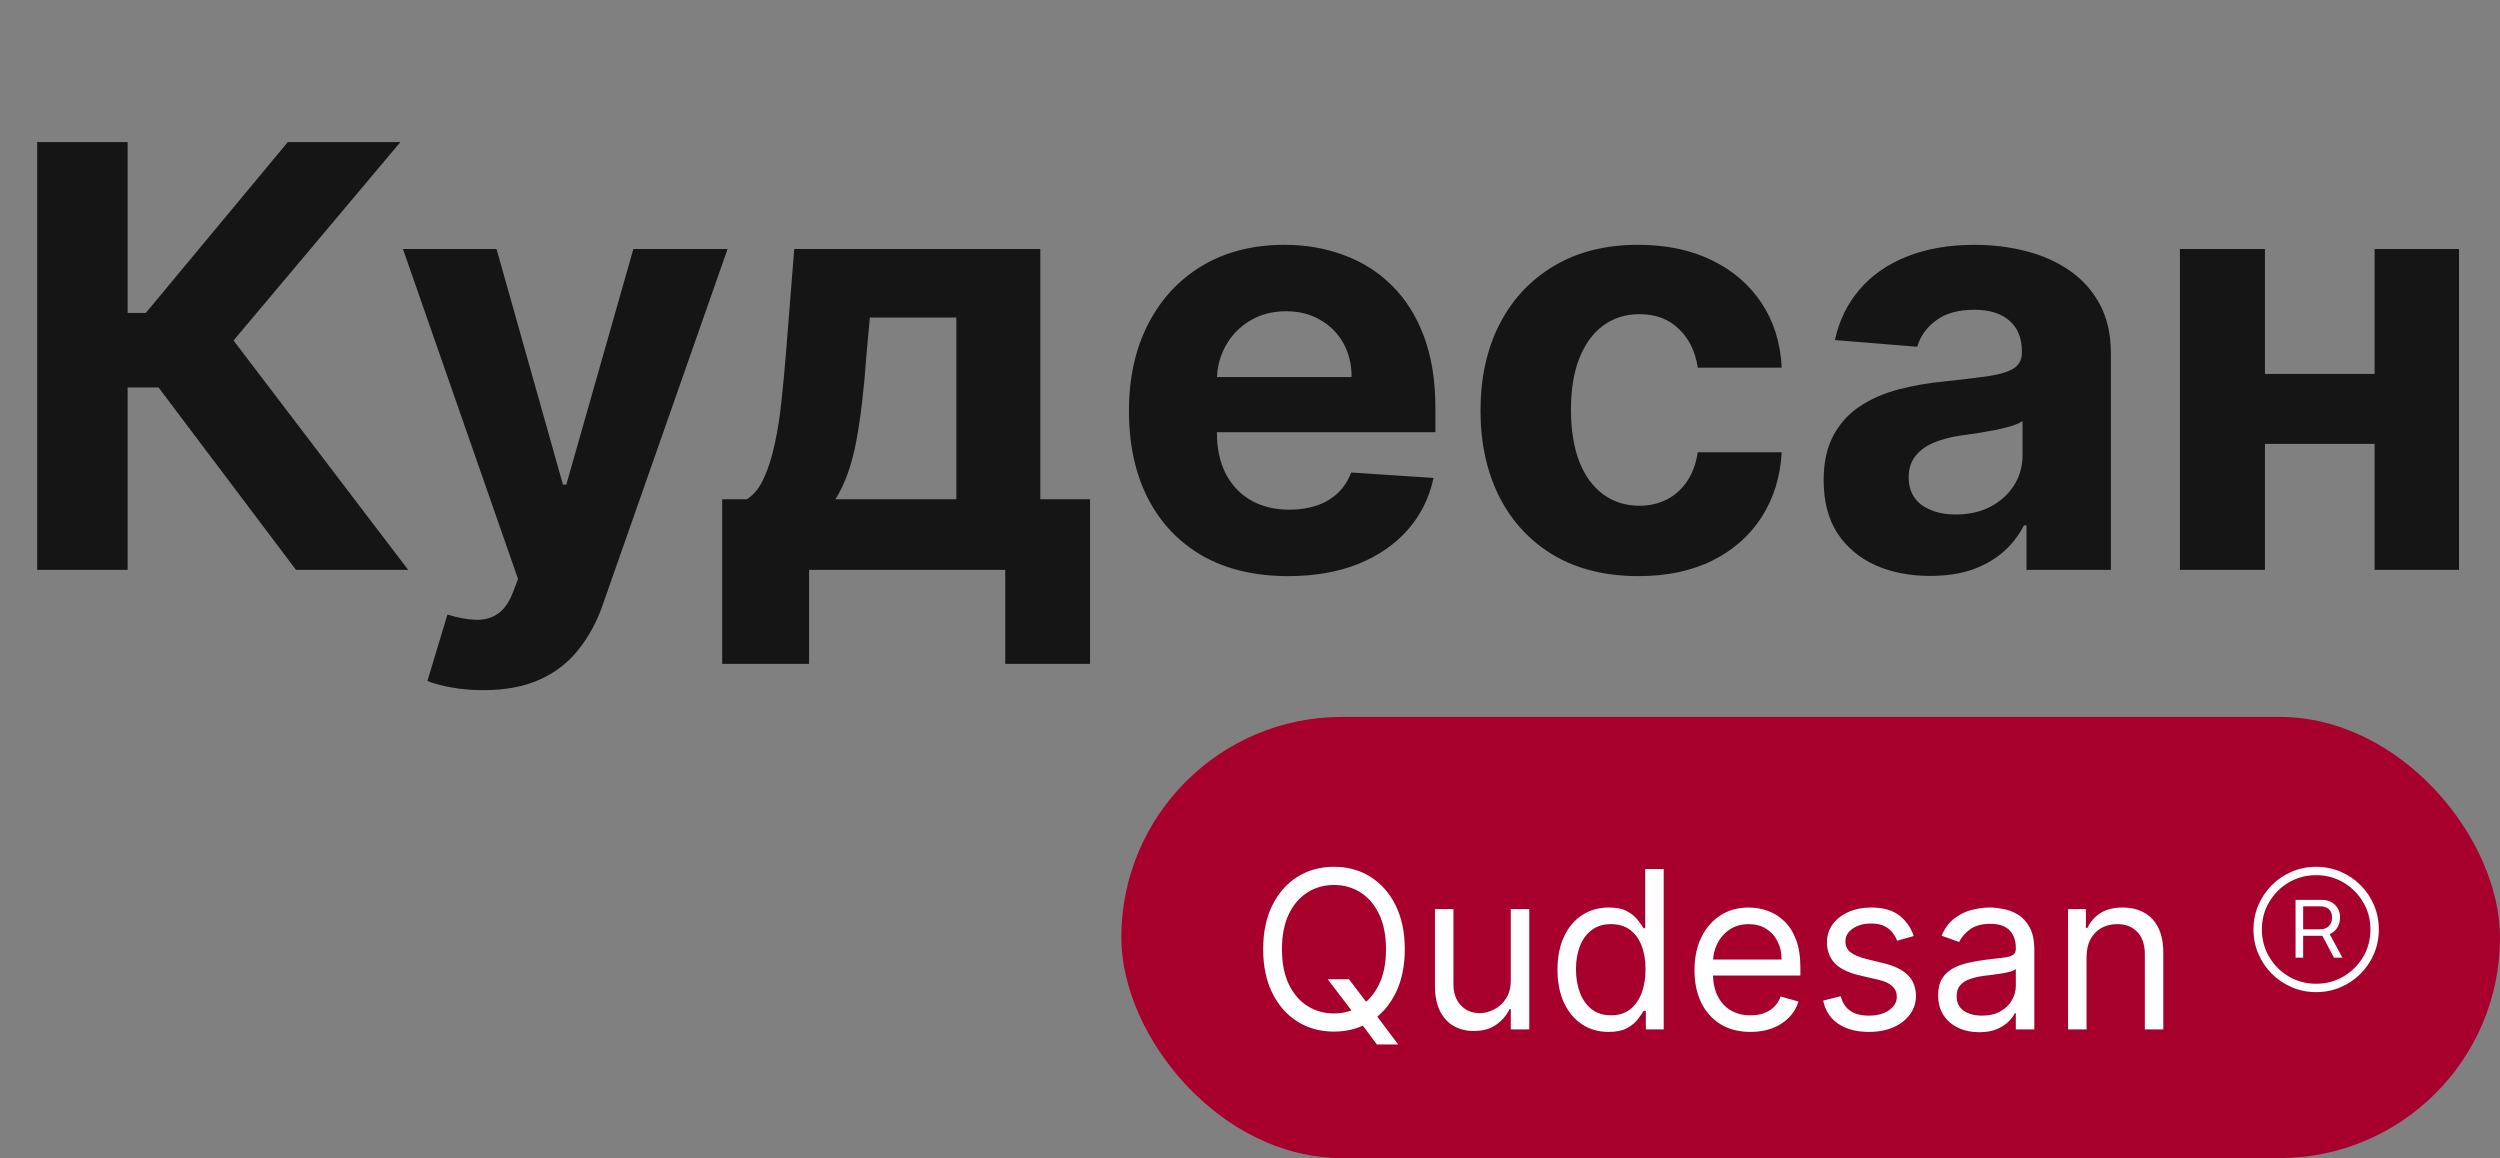
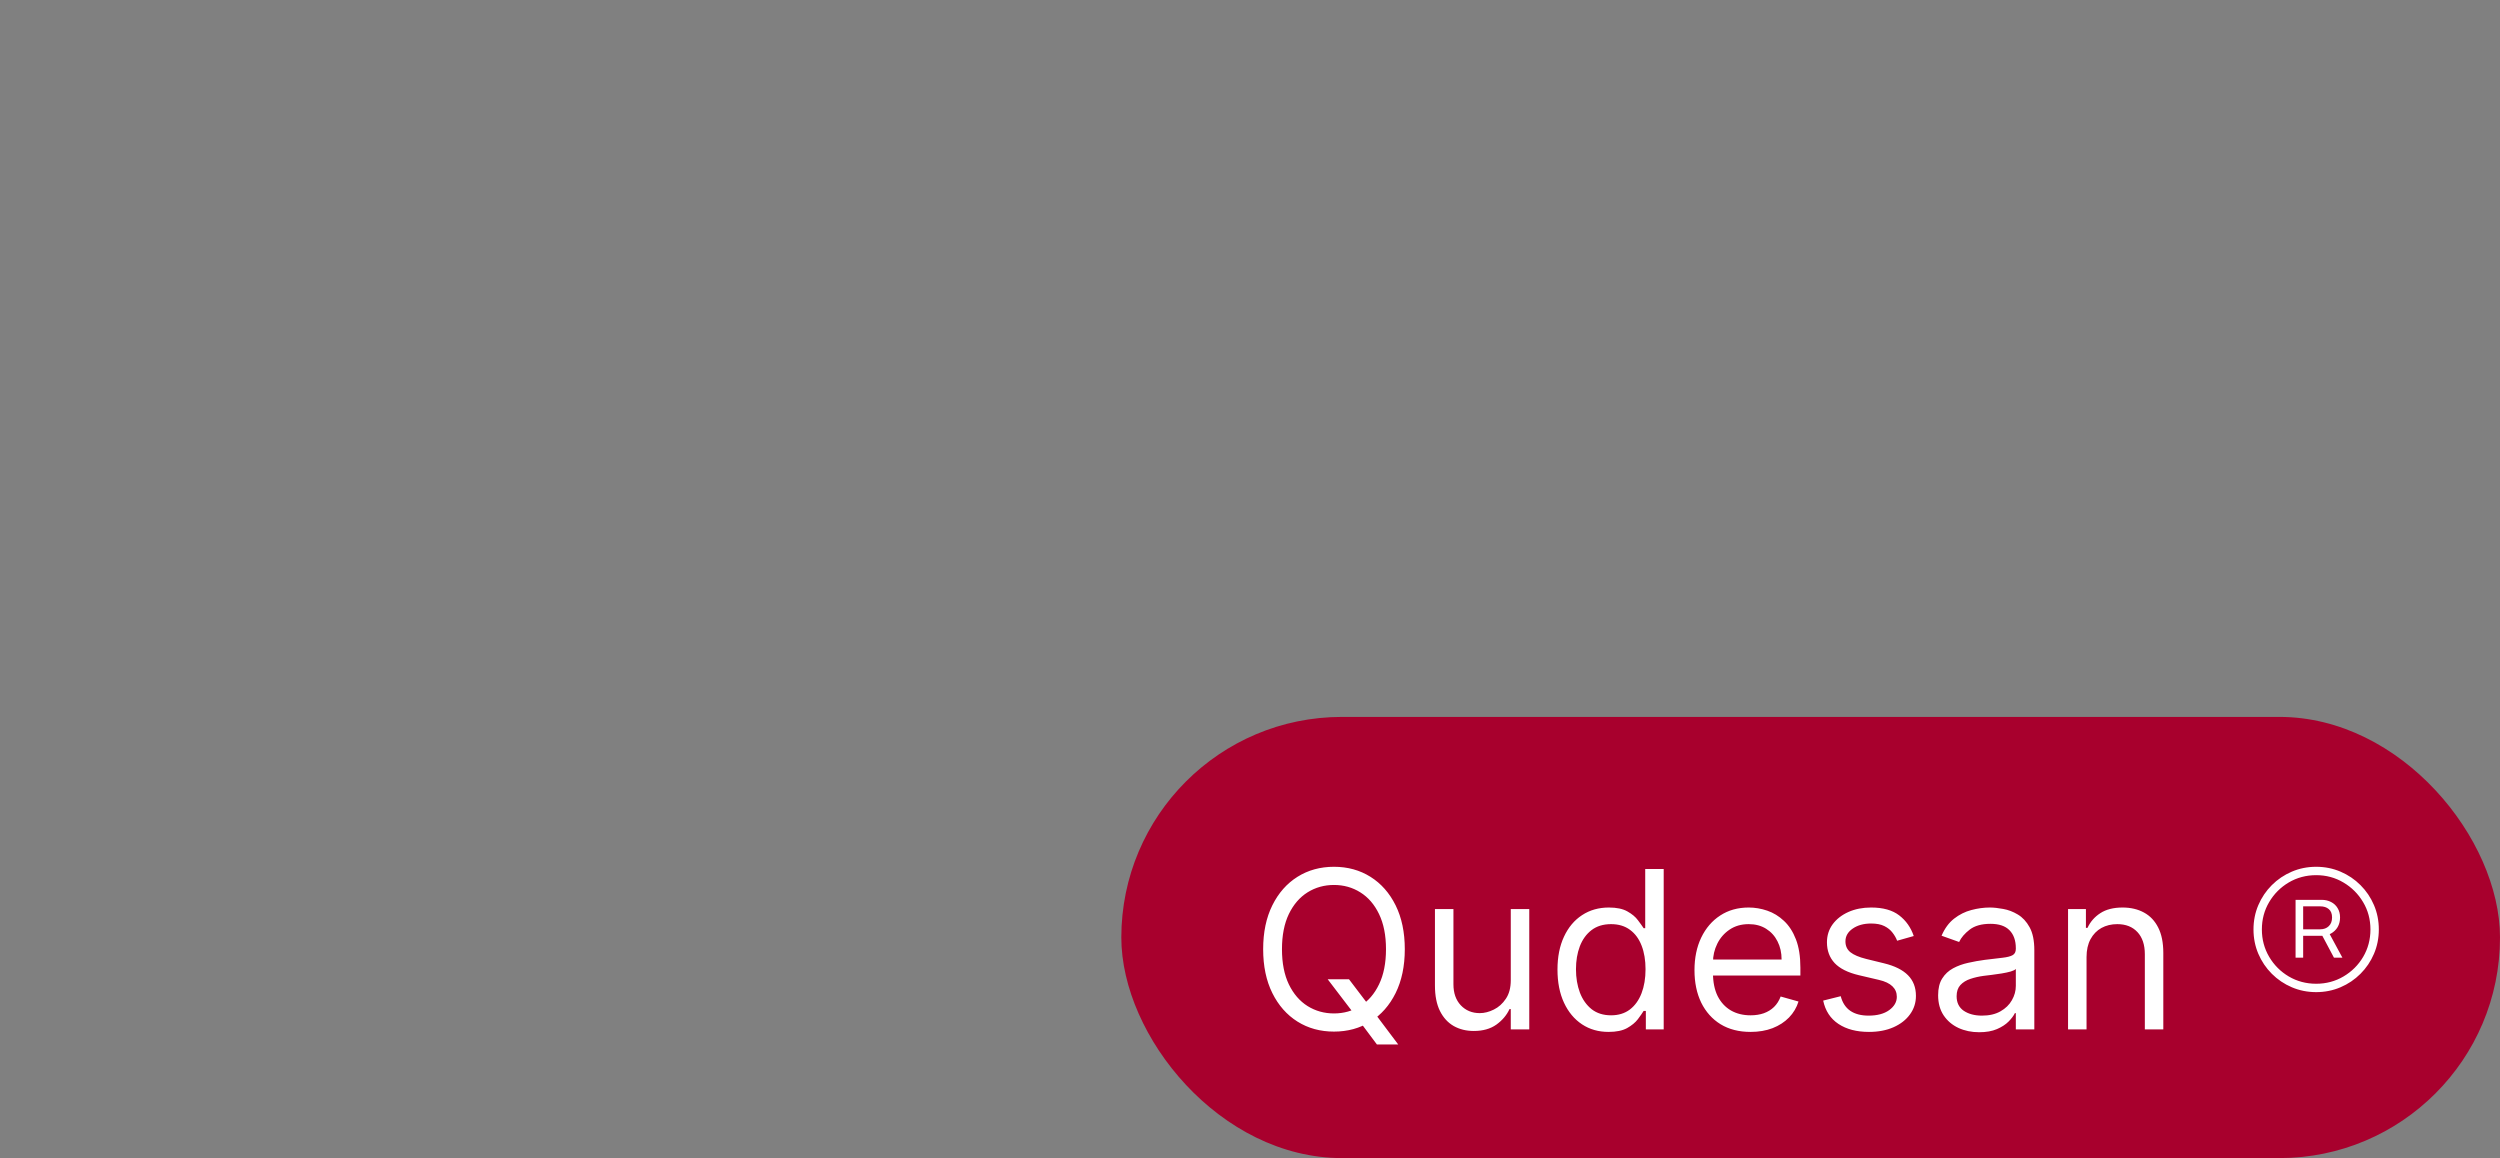
<svg xmlns="http://www.w3.org/2000/svg" width="136" height="63" viewBox="0 0 136 63" fill="none">
  <rect x="0" y="0" width="136" height="63" fill="#808080" stroke="none" />
  <rect x="61" y="39" width="75" height="24" rx="12" fill="#A8002D" />
  <path d="M72.227 53.273H73.386L74.358 54.551L74.614 54.892L76.062 56.818H74.903L73.949 55.54L73.71 55.216L72.227 53.273ZM76.421 51.636C76.421 52.557 76.254 53.352 75.922 54.023C75.59 54.693 75.133 55.21 74.554 55.574C73.974 55.938 73.312 56.119 72.568 56.119C71.824 56.119 71.162 55.938 70.582 55.574C70.003 55.21 69.547 54.693 69.215 54.023C68.882 53.352 68.716 52.557 68.716 51.636C68.716 50.716 68.882 49.92 69.215 49.25C69.547 48.58 70.003 48.062 70.582 47.699C71.162 47.335 71.824 47.153 72.568 47.153C73.312 47.153 73.974 47.335 74.554 47.699C75.133 48.062 75.59 48.58 75.922 49.25C76.254 49.92 76.421 50.716 76.421 51.636ZM75.398 51.636C75.398 50.881 75.271 50.243 75.019 49.723C74.769 49.203 74.429 48.81 74 48.543C73.574 48.276 73.097 48.142 72.568 48.142C72.04 48.142 71.561 48.276 71.132 48.543C70.706 48.81 70.367 49.203 70.114 49.723C69.864 50.243 69.739 50.881 69.739 51.636C69.739 52.392 69.864 53.03 70.114 53.55C70.367 54.07 70.706 54.463 71.132 54.73C71.561 54.997 72.04 55.131 72.568 55.131C73.097 55.131 73.574 54.997 74 54.73C74.429 54.463 74.769 54.07 75.019 53.55C75.271 53.03 75.398 52.392 75.398 51.636ZM82.186 53.324V49.455H83.192V56H82.186V54.892H82.118C81.965 55.224 81.726 55.507 81.402 55.74C81.078 55.97 80.669 56.085 80.175 56.085C79.766 56.085 79.402 55.996 79.084 55.817C78.766 55.635 78.516 55.362 78.334 54.999C78.152 54.632 78.061 54.17 78.061 53.614V49.455H79.067V53.545C79.067 54.023 79.2 54.403 79.467 54.688C79.737 54.972 80.081 55.114 80.499 55.114C80.749 55.114 81.003 55.05 81.261 54.922C81.523 54.794 81.742 54.598 81.918 54.334C82.097 54.07 82.186 53.733 82.186 53.324ZM87.505 56.136C86.96 56.136 86.478 55.999 86.061 55.723C85.643 55.445 85.316 55.053 85.081 54.547C84.845 54.038 84.727 53.438 84.727 52.744C84.727 52.057 84.845 51.46 85.081 50.955C85.316 50.449 85.644 50.058 86.065 49.783C86.485 49.507 86.971 49.369 87.522 49.369C87.948 49.369 88.285 49.44 88.532 49.582C88.782 49.722 88.973 49.881 89.103 50.06C89.237 50.236 89.341 50.381 89.414 50.494H89.5V47.273H90.505V56H89.534V54.994H89.414C89.341 55.114 89.235 55.264 89.099 55.446C88.963 55.625 88.768 55.785 88.515 55.928C88.262 56.067 87.926 56.136 87.505 56.136ZM87.642 55.233C88.045 55.233 88.386 55.128 88.664 54.918C88.943 54.705 89.154 54.41 89.299 54.035C89.444 53.658 89.517 53.222 89.517 52.727C89.517 52.239 89.446 51.811 89.304 51.445C89.162 51.075 88.951 50.788 88.673 50.584C88.394 50.376 88.051 50.273 87.642 50.273C87.216 50.273 86.86 50.382 86.576 50.601C86.295 50.817 86.084 51.111 85.941 51.483C85.802 51.852 85.733 52.267 85.733 52.727C85.733 53.193 85.804 53.617 85.946 53.997C86.091 54.375 86.304 54.676 86.585 54.901C86.869 55.122 87.221 55.233 87.642 55.233ZM95.231 56.136C94.6 56.136 94.056 55.997 93.599 55.719C93.144 55.438 92.794 55.045 92.546 54.543C92.302 54.037 92.18 53.449 92.18 52.778C92.18 52.108 92.302 51.517 92.546 51.006C92.794 50.492 93.137 50.091 93.578 49.804C94.021 49.514 94.538 49.369 95.129 49.369C95.47 49.369 95.806 49.426 96.139 49.54C96.471 49.653 96.774 49.838 97.046 50.094C97.319 50.347 97.537 50.682 97.698 51.099C97.86 51.517 97.941 52.031 97.941 52.642V53.068H92.896V52.199H96.919C96.919 51.83 96.845 51.5 96.697 51.21C96.552 50.92 96.345 50.692 96.075 50.524C95.808 50.356 95.493 50.273 95.129 50.273C94.728 50.273 94.382 50.372 94.089 50.571C93.799 50.767 93.576 51.023 93.42 51.338C93.264 51.653 93.186 51.992 93.186 52.352V52.932C93.186 53.426 93.271 53.845 93.441 54.189C93.615 54.53 93.855 54.79 94.162 54.969C94.468 55.145 94.825 55.233 95.231 55.233C95.495 55.233 95.734 55.196 95.947 55.122C96.163 55.045 96.349 54.932 96.505 54.781C96.662 54.628 96.782 54.438 96.868 54.21L97.839 54.483C97.737 54.812 97.565 55.102 97.323 55.352C97.082 55.599 96.784 55.793 96.429 55.932C96.073 56.068 95.674 56.136 95.231 56.136ZM104.108 50.92L103.204 51.176C103.147 51.026 103.064 50.879 102.953 50.737C102.845 50.592 102.697 50.473 102.51 50.379C102.322 50.285 102.082 50.239 101.789 50.239C101.389 50.239 101.055 50.331 100.788 50.516C100.524 50.697 100.392 50.929 100.392 51.21C100.392 51.46 100.483 51.658 100.664 51.803C100.846 51.947 101.13 52.068 101.517 52.165L102.488 52.403C103.074 52.545 103.51 52.763 103.797 53.055C104.083 53.345 104.227 53.719 104.227 54.176C104.227 54.551 104.119 54.886 103.903 55.182C103.69 55.477 103.392 55.71 103.008 55.881C102.625 56.051 102.179 56.136 101.67 56.136C101.002 56.136 100.45 55.992 100.012 55.702C99.575 55.412 99.298 54.989 99.181 54.432L100.136 54.193C100.227 54.545 100.399 54.81 100.652 54.986C100.907 55.162 101.241 55.25 101.653 55.25C102.122 55.25 102.494 55.151 102.77 54.952C103.048 54.75 103.187 54.508 103.187 54.227C103.187 54 103.108 53.81 102.949 53.656C102.789 53.5 102.545 53.383 102.216 53.307L101.125 53.051C100.525 52.909 100.085 52.689 99.804 52.391C99.525 52.09 99.386 51.713 99.386 51.261C99.386 50.892 99.49 50.565 99.697 50.281C99.907 49.997 100.193 49.774 100.554 49.612C100.917 49.45 101.329 49.369 101.789 49.369C102.437 49.369 102.946 49.511 103.315 49.795C103.687 50.08 103.951 50.455 104.108 50.92ZM107.667 56.153C107.252 56.153 106.876 56.075 106.538 55.919C106.2 55.76 105.931 55.531 105.732 55.233C105.533 54.932 105.434 54.568 105.434 54.142C105.434 53.767 105.508 53.463 105.656 53.23C105.803 52.994 106.001 52.81 106.248 52.676C106.495 52.543 106.768 52.443 107.066 52.378C107.367 52.31 107.67 52.256 107.974 52.216C108.371 52.165 108.694 52.126 108.941 52.101C109.191 52.072 109.373 52.026 109.487 51.96C109.603 51.895 109.661 51.781 109.661 51.619V51.585C109.661 51.165 109.546 50.838 109.316 50.605C109.089 50.372 108.744 50.256 108.281 50.256C107.8 50.256 107.424 50.361 107.151 50.571C106.879 50.781 106.687 51.006 106.576 51.244L105.621 50.903C105.792 50.506 106.019 50.196 106.303 49.974C106.59 49.75 106.903 49.594 107.241 49.506C107.582 49.415 107.917 49.369 108.246 49.369C108.457 49.369 108.698 49.395 108.971 49.446C109.246 49.494 109.512 49.595 109.768 49.749C110.026 49.902 110.241 50.133 110.411 50.443C110.582 50.753 110.667 51.168 110.667 51.688V56H109.661V55.114H109.61C109.542 55.256 109.428 55.408 109.269 55.57C109.11 55.731 108.898 55.869 108.634 55.983C108.37 56.097 108.048 56.153 107.667 56.153ZM107.82 55.25C108.218 55.25 108.553 55.172 108.826 55.016C109.102 54.859 109.309 54.658 109.448 54.41C109.59 54.163 109.661 53.903 109.661 53.631V52.71C109.619 52.761 109.525 52.808 109.38 52.851C109.238 52.891 109.073 52.926 108.886 52.957C108.701 52.986 108.521 53.011 108.344 53.034C108.171 53.054 108.031 53.071 107.923 53.085C107.661 53.119 107.417 53.175 107.19 53.251C106.965 53.325 106.783 53.438 106.644 53.588C106.508 53.736 106.44 53.938 106.44 54.193C106.44 54.543 106.569 54.807 106.827 54.986C107.089 55.162 107.42 55.25 107.82 55.25ZM113.508 52.062V56H112.502V49.455H113.474V50.477H113.559C113.713 50.145 113.946 49.878 114.258 49.676C114.571 49.472 114.974 49.369 115.468 49.369C115.912 49.369 116.299 49.46 116.632 49.642C116.964 49.821 117.223 50.094 117.407 50.46C117.592 50.824 117.684 51.284 117.684 51.841V56H116.679V51.909C116.679 51.395 116.545 50.994 116.278 50.707C116.011 50.418 115.645 50.273 115.179 50.273C114.858 50.273 114.571 50.342 114.318 50.481C114.068 50.621 113.87 50.824 113.725 51.091C113.581 51.358 113.508 51.682 113.508 52.062ZM124.879 52.097V48.952H126.31C126.495 48.952 126.663 48.992 126.813 49.071C126.964 49.148 127.082 49.258 127.167 49.403C127.255 49.545 127.299 49.715 127.299 49.91C127.299 50.109 127.255 50.284 127.167 50.435C127.079 50.582 126.958 50.699 126.805 50.784C126.654 50.867 126.484 50.908 126.293 50.908H125.109V50.554H126.217C126.413 50.554 126.569 50.497 126.685 50.383C126.805 50.27 126.864 50.112 126.864 49.91C126.864 49.706 126.805 49.554 126.685 49.455C126.569 49.355 126.414 49.305 126.221 49.305H125.292V52.097H124.879ZM126.651 50.66L127.427 52.097H126.967L126.204 50.66H126.651ZM125.999 53.972C125.528 53.972 125.086 53.883 124.674 53.707C124.262 53.531 123.9 53.287 123.587 52.974C123.275 52.662 123.031 52.3 122.854 51.888C122.678 51.476 122.59 51.034 122.59 50.562C122.59 50.091 122.678 49.649 122.854 49.237C123.031 48.825 123.275 48.463 123.587 48.151C123.9 47.838 124.262 47.594 124.674 47.418C125.086 47.242 125.528 47.153 125.999 47.153C126.471 47.153 126.913 47.242 127.325 47.418C127.737 47.594 128.099 47.838 128.411 48.151C128.724 48.463 128.968 48.825 129.144 49.237C129.32 49.649 129.408 50.091 129.408 50.562C129.408 51.034 129.32 51.476 129.144 51.888C128.968 52.3 128.724 52.662 128.411 52.974C128.099 53.287 127.737 53.531 127.325 53.707C126.913 53.883 126.471 53.972 125.999 53.972ZM125.999 53.516C126.545 53.516 127.04 53.383 127.487 53.119C127.935 52.855 128.292 52.5 128.556 52.054C128.82 51.605 128.952 51.108 128.952 50.562C128.952 50.017 128.819 49.521 128.552 49.075C128.288 48.629 127.933 48.274 127.487 48.01C127.04 47.743 126.545 47.609 125.999 47.609C125.454 47.609 124.957 47.742 124.508 48.006C124.062 48.27 123.707 48.626 123.442 49.075C123.178 49.521 123.046 50.017 123.046 50.562C123.046 51.105 123.178 51.601 123.442 52.05C123.707 52.499 124.062 52.855 124.508 53.119C124.957 53.383 125.454 53.516 125.999 53.516Z" fill="white" />
-   <path d="M16.102 31L8.625 21.079H6.943V31H2.023V7.727H6.943V17.023H7.932L15.659 7.727H21.784L12.704 18.523L22.204 31H16.102ZM26.296 37.545C25.682 37.545 25.106 37.496 24.568 37.398C24.038 37.307 23.599 37.189 23.25 37.045L24.341 33.432C24.909 33.606 25.421 33.701 25.875 33.716C26.337 33.731 26.735 33.625 27.068 33.398C27.409 33.17 27.686 32.784 27.898 32.239L28.182 31.5L21.921 13.546H27.011L30.625 26.364H30.807L34.455 13.546H39.58L32.795 32.886C32.47 33.826 32.026 34.644 31.466 35.341C30.913 36.045 30.212 36.587 29.364 36.966C28.515 37.352 27.492 37.545 26.296 37.545ZM39.287 36.114V27.159H40.628C41.014 26.917 41.325 26.53 41.56 26C41.802 25.47 41.999 24.845 42.151 24.125C42.31 23.405 42.431 22.629 42.514 21.796C42.605 20.954 42.685 20.106 42.753 19.25L43.207 13.546H56.594V27.159H59.298V36.114H54.685V31H44.014V36.114H39.287ZM45.446 27.159H52.026V17.273H47.321L47.139 19.25C47.01 21.114 46.825 22.697 46.582 24C46.34 25.296 45.961 26.349 45.446 27.159ZM70.074 31.341C68.278 31.341 66.733 30.977 65.438 30.25C64.15 29.515 63.157 28.477 62.46 27.136C61.763 25.788 61.415 24.193 61.415 22.352C61.415 20.557 61.763 18.981 62.46 17.625C63.157 16.269 64.138 15.212 65.403 14.454C66.676 13.697 68.169 13.318 69.881 13.318C71.032 13.318 72.104 13.504 73.097 13.875C74.097 14.239 74.968 14.788 75.71 15.523C76.46 16.258 77.044 17.182 77.46 18.296C77.877 19.401 78.085 20.697 78.085 22.182V23.511H63.347V20.511H73.528C73.528 19.814 73.377 19.197 73.074 18.659C72.771 18.121 72.35 17.701 71.812 17.398C71.282 17.087 70.665 16.932 69.96 16.932C69.225 16.932 68.574 17.102 68.006 17.443C67.445 17.776 67.006 18.227 66.688 18.796C66.369 19.356 66.206 19.981 66.199 20.671V23.523C66.199 24.386 66.358 25.133 66.676 25.761C67.002 26.39 67.46 26.875 68.051 27.216C68.642 27.557 69.343 27.727 70.153 27.727C70.691 27.727 71.184 27.651 71.631 27.5C72.078 27.349 72.46 27.121 72.778 26.818C73.097 26.515 73.339 26.144 73.506 25.704L77.983 26C77.756 27.076 77.29 28.015 76.585 28.818C75.888 29.614 74.987 30.235 73.881 30.682C72.782 31.121 71.513 31.341 70.074 31.341ZM89.131 31.341C87.343 31.341 85.805 30.962 84.517 30.204C83.237 29.439 82.252 28.379 81.562 27.023C80.881 25.667 80.54 24.106 80.54 22.341C80.54 20.553 80.885 18.985 81.574 17.636C82.271 16.28 83.26 15.223 84.54 14.466C85.82 13.701 87.343 13.318 89.108 13.318C90.631 13.318 91.964 13.595 93.108 14.148C94.252 14.701 95.157 15.477 95.824 16.477C96.49 17.477 96.858 18.651 96.926 20H92.358C92.229 19.129 91.888 18.428 91.335 17.898C90.79 17.36 90.074 17.091 89.188 17.091C88.438 17.091 87.782 17.296 87.222 17.704C86.669 18.106 86.237 18.693 85.926 19.466C85.615 20.239 85.46 21.174 85.46 22.273C85.46 23.386 85.612 24.333 85.915 25.114C86.225 25.894 86.661 26.489 87.222 26.898C87.782 27.307 88.438 27.511 89.188 27.511C89.74 27.511 90.237 27.398 90.676 27.171C91.123 26.943 91.49 26.614 91.778 26.182C92.074 25.742 92.267 25.216 92.358 24.602H96.926C96.85 25.936 96.487 27.11 95.835 28.125C95.191 29.133 94.301 29.921 93.165 30.489C92.028 31.057 90.684 31.341 89.131 31.341ZM105.003 31.329C103.889 31.329 102.897 31.136 102.026 30.75C101.154 30.356 100.465 29.776 99.957 29.011C99.457 28.239 99.207 27.276 99.207 26.125C99.207 25.155 99.385 24.341 99.742 23.682C100.098 23.023 100.582 22.492 101.196 22.091C101.81 21.689 102.507 21.386 103.287 21.182C104.075 20.977 104.901 20.833 105.764 20.75C106.779 20.644 107.598 20.546 108.219 20.454C108.84 20.356 109.291 20.212 109.571 20.023C109.851 19.833 109.991 19.553 109.991 19.182V19.114C109.991 18.394 109.764 17.837 109.31 17.443C108.863 17.049 108.226 16.852 107.401 16.852C106.529 16.852 105.836 17.046 105.321 17.432C104.806 17.811 104.465 18.288 104.298 18.864L99.821 18.5C100.048 17.439 100.495 16.523 101.162 15.75C101.829 14.97 102.688 14.371 103.741 13.954C104.802 13.53 106.029 13.318 107.423 13.318C108.393 13.318 109.321 13.432 110.207 13.659C111.101 13.886 111.893 14.239 112.582 14.716C113.279 15.193 113.829 15.807 114.23 16.557C114.632 17.299 114.832 18.189 114.832 19.227V31H110.241V28.579H110.105C109.825 29.125 109.45 29.606 108.98 30.023C108.51 30.432 107.946 30.754 107.287 30.989C106.628 31.216 105.866 31.329 105.003 31.329ZM106.389 27.989C107.101 27.989 107.73 27.849 108.276 27.568C108.821 27.28 109.249 26.894 109.56 26.409C109.87 25.924 110.026 25.375 110.026 24.761V22.909C109.874 23.008 109.666 23.099 109.401 23.182C109.143 23.258 108.851 23.329 108.526 23.398C108.2 23.458 107.874 23.515 107.548 23.568C107.223 23.614 106.927 23.655 106.662 23.693C106.094 23.776 105.598 23.909 105.173 24.091C104.749 24.273 104.42 24.519 104.185 24.829C103.95 25.133 103.832 25.511 103.832 25.966C103.832 26.625 104.071 27.129 104.548 27.477C105.033 27.818 105.647 27.989 106.389 27.989ZM130.736 20.341V24.148H121.622V20.341H130.736ZM123.213 13.546V31H118.588V13.546H123.213ZM133.77 13.546V31H129.179V13.546H133.77Z" fill="#151515" />
</svg>